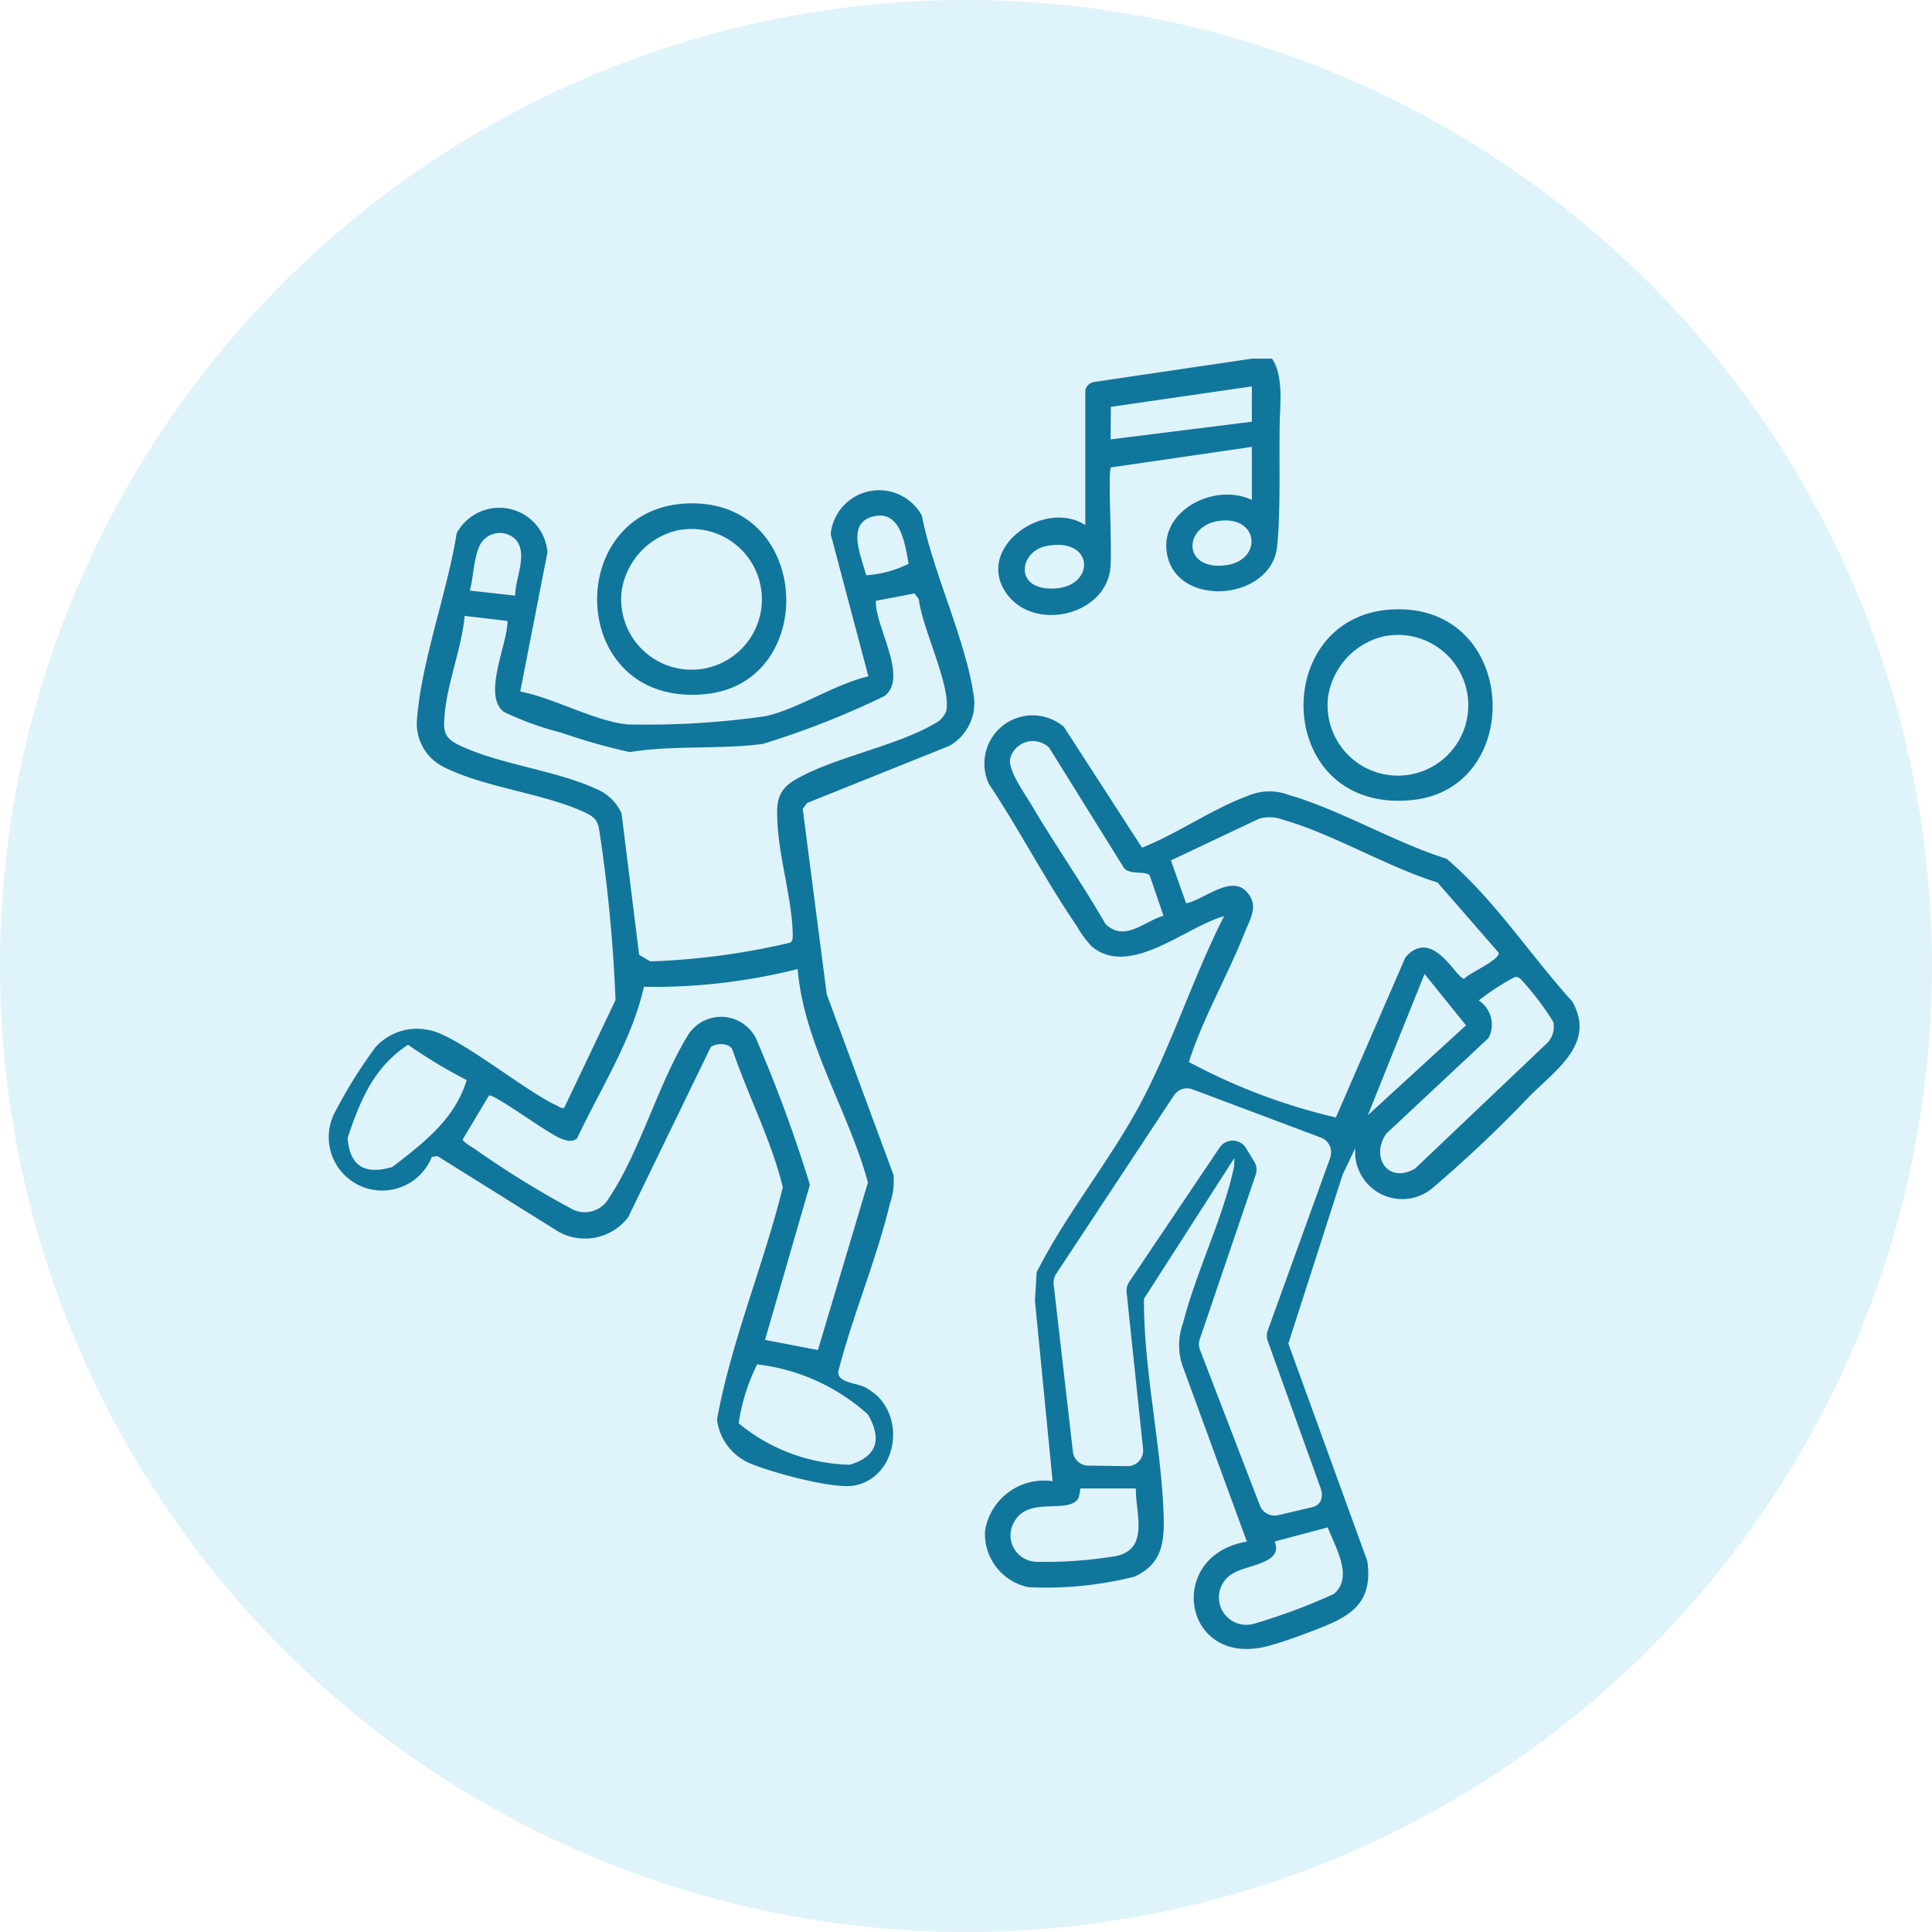
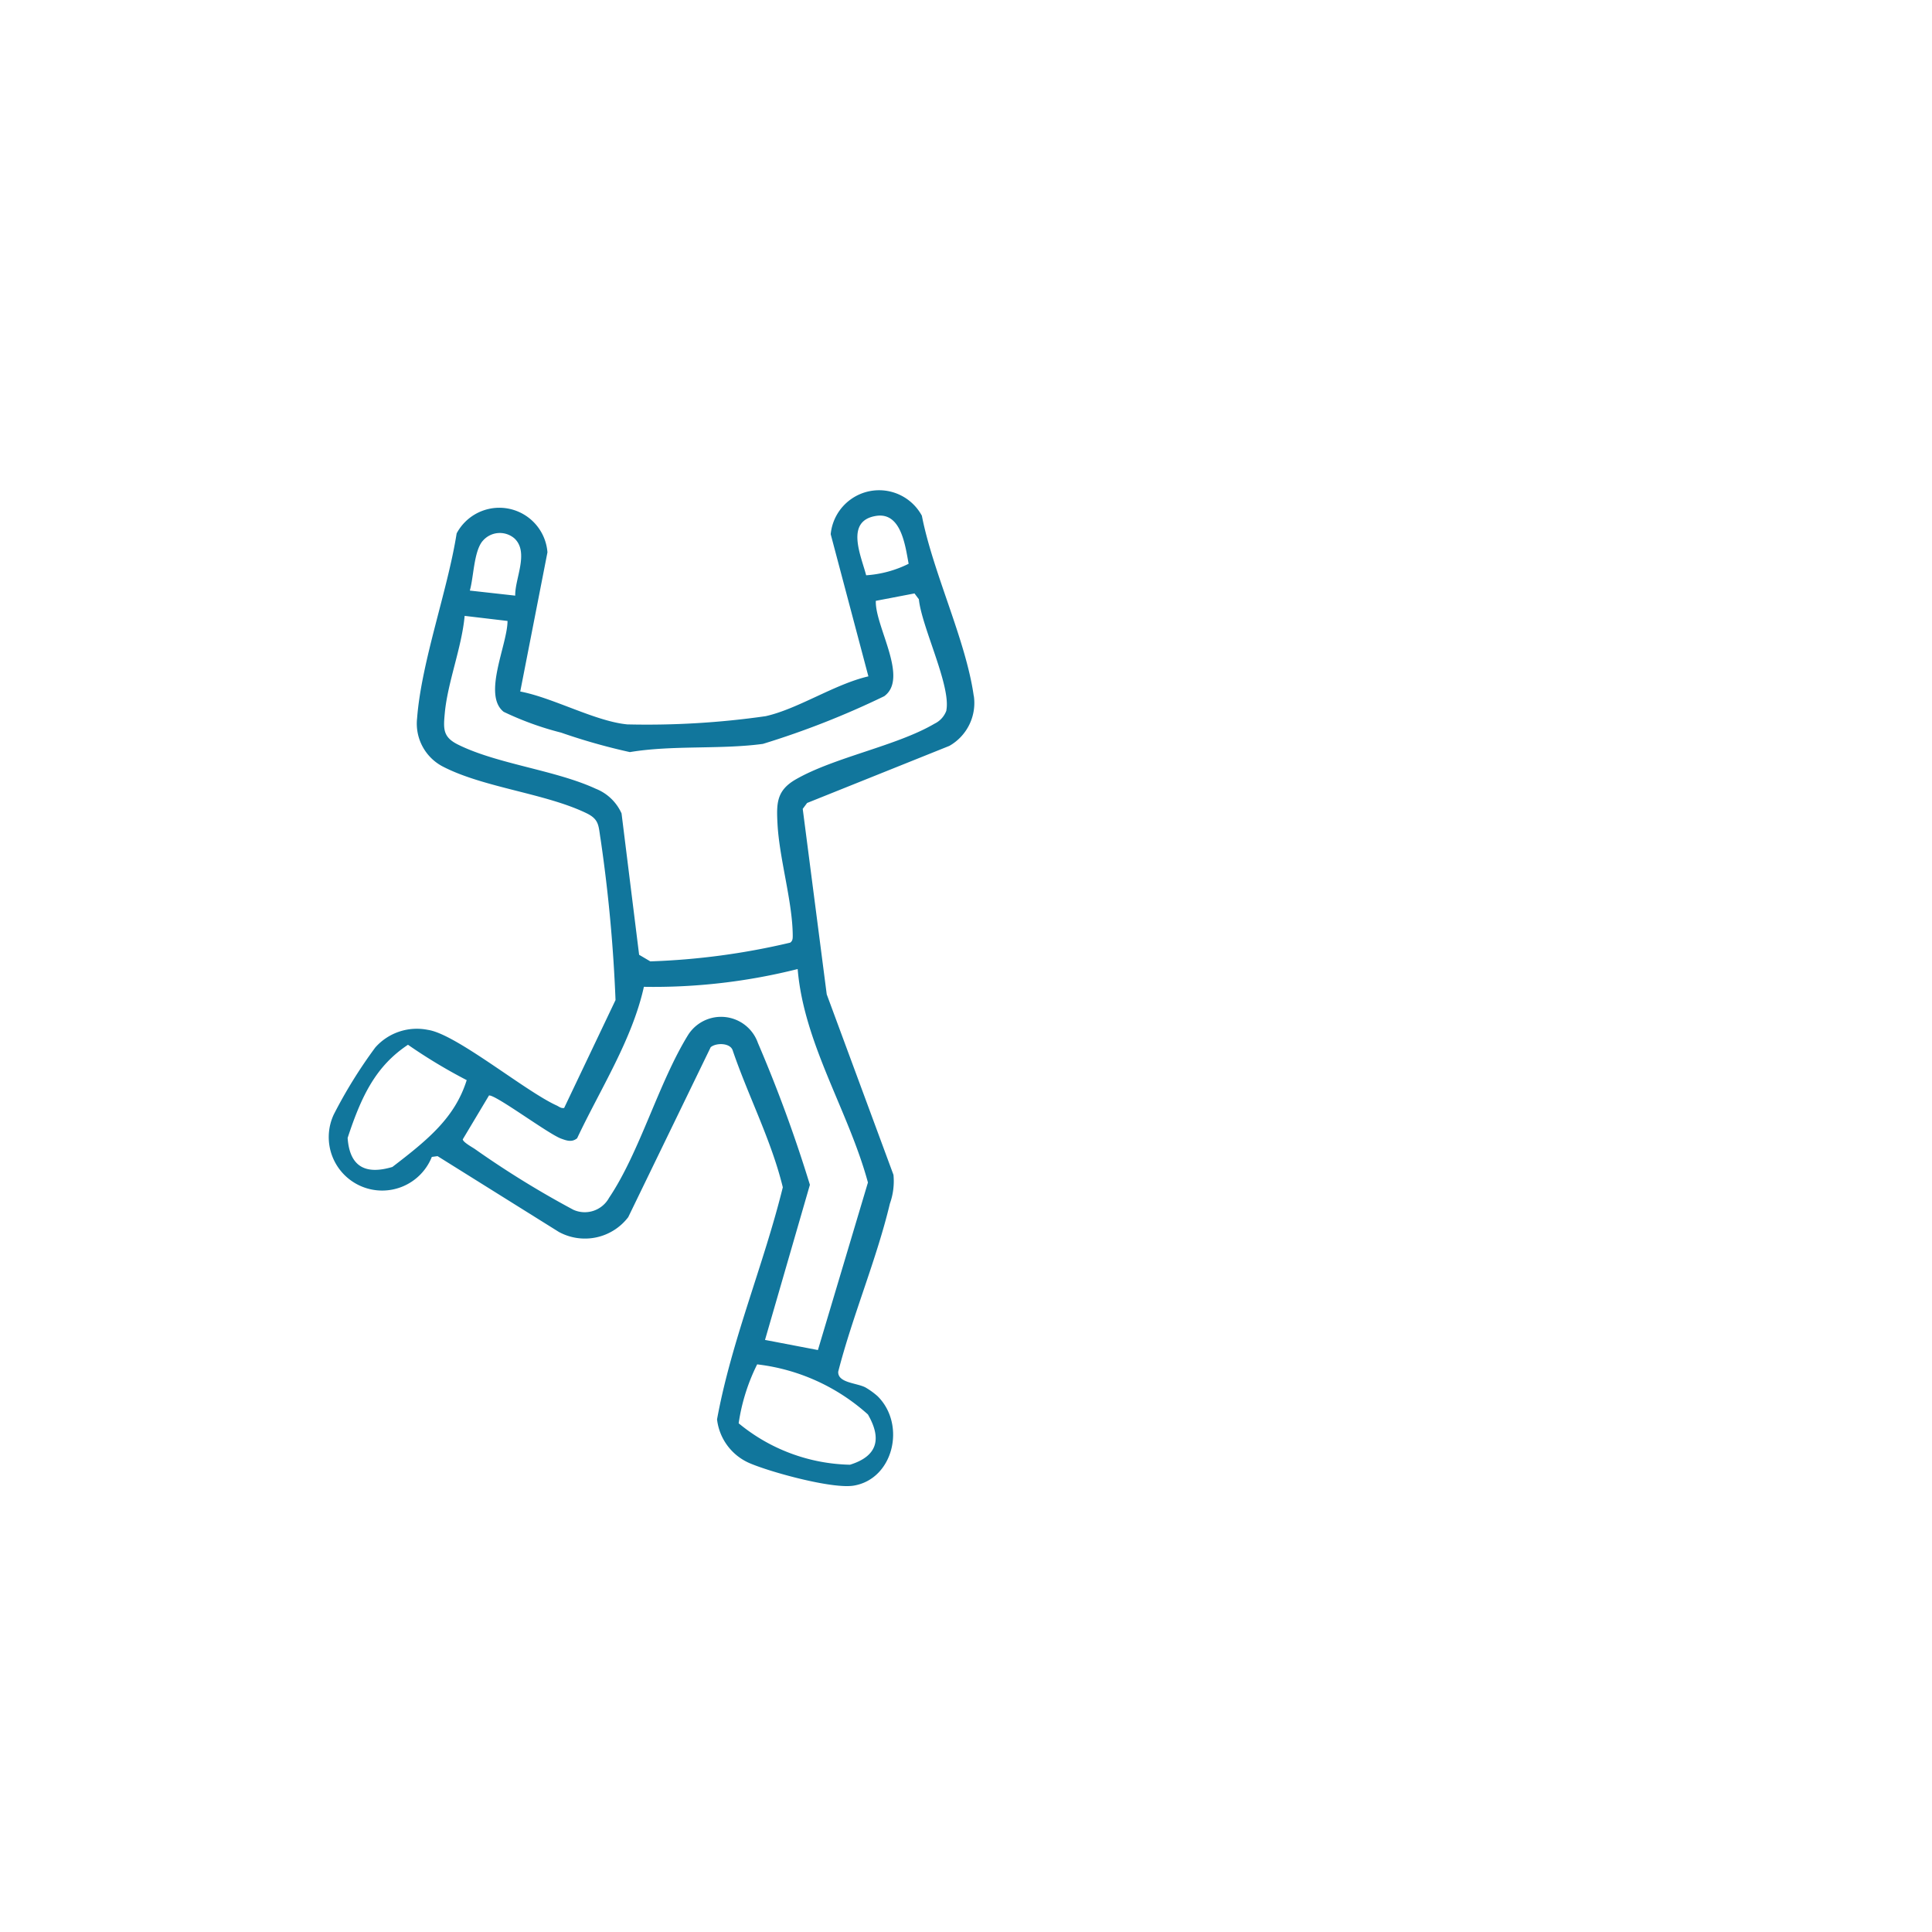
<svg xmlns="http://www.w3.org/2000/svg" width="94" height="94" viewBox="0 0 94 94">
  <g id="Group_34" data-name="Group 34" transform="translate(-463 -4356)">
    <g id="Group_27" data-name="Group 27">
-       <circle id="Ellipse_17" data-name="Ellipse 17" cx="47" cy="47" r="47" transform="translate(463 4356)" fill="#d0edf8" opacity="0.69" />
      <g id="Group_19" data-name="Group 19" transform="translate(-3213.57 312.42)">
-         <path id="Path_35" data-name="Path 35" d="M1481.813,0c.556.824.395,2.143.374,3.136-.037,1.8.054,4.307-.128,6.009-.276,2.582-4.675,2.992-5.317.53-.573-2.2,2.232-3.689,4.089-2.8V4.292l-6.857,1c-.166.267.092,4.219-.046,5.047-.366,2.19-3.681,2.908-5,1.133-1.647-2.214,1.77-4.685,3.8-3.375V1.53a.525.525,0,0,1,.458-.4L1480.831,0Zm-.982,1.35-6.86.995-.014,1.583,6.875-.86Zm-1.5,6.532c-1.8.176-1.928,2.333.084,2.186,1.935-.141,1.82-2.373-.084-2.186m-8.477,1.23c-1.38.255-1.635,2.236.469,2.063,1.889-.155,1.836-2.489-.469-2.063" transform="translate(2256.647 4061.03)" fill="#11769c" />
-         <path id="Path_36" data-name="Path 36" d="M1345.482,46.045c5.905-.058,6.2,8.73.715,9.28-6.823.684-7-9.219-.715-9.28m-.728,1.332a3.57,3.57,0,0,0-2.636,2.887,3.423,3.423,0,1,0,2.636-2.887" transform="translate(2364.705 4022.025)" fill="#11769c" />
-         <path id="Path_37" data-name="Path 37" d="M1570.184,79.751c5.905-.058,6.2,8.73.714,9.281-6.822.684-7-9.219-.714-9.281m-.728,1.332a3.57,3.57,0,0,0-2.636,2.887,3.423,3.423,0,1,0,2.636-2.887" transform="translate(2174.372 3993.474)" fill="#11769c" />
-         <path id="Path_38" data-name="Path 38" d="M1492.765,127.456c-2.04-2.258-3.783-4.956-6.092-6.92-2.541-.8-5.172-2.383-7.692-3.11a2.645,2.645,0,0,0-2.029.069c-1.647.6-3.426,1.841-5.1,2.5l-3.8-5.875a2.345,2.345,0,0,0-3.644,2.785c1.488,2.227,2.755,4.7,4.269,6.9a5.178,5.178,0,0,0,.724.994c1.851,1.55,4.577-.957,6.446-1.474-1.464,2.869-2.5,6.125-3.986,8.962s-3.682,5.482-5.136,8.366l-.082,1.388.859,8.778a2.9,2.9,0,0,0-3.289,2.428,2.646,2.646,0,0,0,2.119,2.729,17.721,17.721,0,0,0,5.143-.51c1.389-.622,1.48-1.75,1.426-3.113-.135-3.417-.971-6.971-.955-10.409l4.392-6.838a1.814,1.814,0,0,1-.054.619c-.534,2.373-1.819,4.979-2.432,7.388a3.136,3.136,0,0,0,.028,2.246l3.073,8.4c-4.011.664-3.123,6.215,1.077,5.068.752-.205,1.9-.628,2.635-.925,1.548-.622,2.406-1.339,2.15-3.193l-3.844-10.586,2.644-8.226.614-1.286a2.291,2.291,0,0,0,3.809,1.9,63.015,63.015,0,0,0,4.726-4.48c1.289-1.272,3.188-2.562,2-4.587m-22.69-3.735c-1.132-1.975-2.454-3.847-3.609-5.808-.32-.543-1.122-1.638-1.031-2.229a1.14,1.14,0,0,1,1.9-.542l3.6,5.788c.249.45,1.078.174,1.291.427l.671,1.961c-.949.279-1.891,1.3-2.823.4m.525,30.752a20.534,20.534,0,0,1-3.9.28,1.286,1.286,0,0,1-1.019-2.013c.716-1.173,2.652-.283,3.083-1.094a2.626,2.626,0,0,0,.09-.458h2.7c-.023,1.177.675,2.929-.95,3.285m10.569,1.854a29.109,29.109,0,0,1-3.844,1.435,1.336,1.336,0,0,1-1.075-2.427c.7-.446,2.5-.488,2.052-1.567l2.584-.687c.347.925,1.29,2.432.284,3.246m-.149-21.27-3.062,8.467a.763.763,0,0,0,0,.468l2.588,7.2c.136.424.017.8-.416.906l-1.659.389a.762.762,0,0,1-.885-.468l-2.917-7.577a.762.762,0,0,1-.01-.519l2.721-8a.76.76,0,0,0-.07-.64l-.4-.653a.762.762,0,0,0-1.284-.031l-4.4,6.539a.763.763,0,0,0-.126.506l.8,7.616a.761.761,0,0,1-.768.842l-1.9-.027a.762.762,0,0,1-.746-.675l-.936-8.145a.762.762,0,0,1,.121-.507l5.732-8.687a.762.762,0,0,1,.9-.294l6.251,2.349a.762.762,0,0,1,.457.947m.27-1.926a29.082,29.082,0,0,1-7.153-2.7c.69-2.149,1.877-4.181,2.714-6.29.273-.688.707-1.323.1-1.989-.772-.853-2.082.4-2.948.556l-.739-2.084,4.293-2.031a1.865,1.865,0,0,1,1.177.058c2.4.682,5.063,2.293,7.506,3.05l2.974,3.417c.062.345-1.416.972-1.672,1.257-.378.06-1.531-2.558-2.869-1.034Zm4.314-6.983,2.017,2.5-4.777,4.374Zm5.953,3.374-6.419,6.1c-1.3.752-2.181-.552-1.4-1.7l4.978-4.657a1.4,1.4,0,0,0-.473-1.826,11.3,11.3,0,0,1,1.714-1.119c.168-.048.179-.029.314.064a13.882,13.882,0,0,1,1.6,2.1,1.148,1.148,0,0,1-.316,1.044" transform="translate(2260.282 3964.828)" fill="#11769c" />
        <path id="Path_39" data-name="Path 39" d="M1286.947,51.91c-.378-2.707-1.987-6.009-2.524-8.771a2.366,2.366,0,0,0-4.436.9l1.834,6.916c-1.631.374-3.422,1.585-5,1.937a40.648,40.648,0,0,1-6.727.4c-1.553-.146-3.62-1.3-5.212-1.6l1.324-6.773a2.35,2.35,0,0,0-4.418-.92c-.443,2.8-1.714,6.238-1.925,9a2.354,2.354,0,0,0,1.29,2.363c1.989,1.014,4.972,1.29,6.954,2.252.631.306.576.616.687,1.277a74.089,74.089,0,0,1,.724,7.813l-2.5,5.251c-.16.025-.249-.069-.368-.123-1.54-.7-4.9-3.487-6.264-3.678a2.7,2.7,0,0,0-2.557.858,23.317,23.317,0,0,0-2.019,3.259,2.6,2.6,0,1,0,4.77,2.065l.279-.038,5.9,3.687a2.651,2.651,0,0,0,3.377-.718L1274.147,69c.251-.222.956-.226,1.073.158.761,2.229,1.882,4.374,2.437,6.656-.936,3.794-2.5,7.462-3.2,11.292a2.652,2.652,0,0,0,1.563,2.121c1.021.444,4.066,1.281,5.1,1.1,1.926-.332,2.538-2.97,1.152-4.346a3.643,3.643,0,0,0-.607-.437c-.436-.216-1.339-.217-1.312-.759.695-2.713,1.87-5.473,2.514-8.177a3.238,3.238,0,0,0,.174-1.4l-3.247-8.782-1.168-9.024.213-.287,6.92-2.777a2.4,2.4,0,0,0,1.192-2.431m-5.239-5.87c-.246-.952-1.038-2.644.478-2.888,1.226-.2,1.424,1.445,1.589,2.328a5.443,5.443,0,0,1-2.068.56m-18.672-1.652a1.092,1.092,0,0,1,1.561-.142c.726.68.014,1.967.038,2.784l-2.209-.246c.189-.658.193-1.878.611-2.4m-4.381,30.444c-1.307.39-2.078-.013-2.175-1.413.678-2.065,1.382-3.5,2.936-4.533a26.031,26.031,0,0,0,2.857,1.721c-.572,1.82-1.868,2.885-3.618,4.226M1281.8,86.87c.68,1.182.466,2.026-.874,2.442a8.783,8.783,0,0,1-5.417-2.016,9.495,9.495,0,0,1,.9-2.867,9.746,9.746,0,0,1,5.393,2.441m0-11.3-2.437,8.162-2.574-.492,2.184-7.548a68.2,68.2,0,0,0-2.529-6.9,1.9,1.9,0,0,0-3.391-.4c-1.445,2.338-2.355,5.71-3.851,7.933a1.349,1.349,0,0,1-1.736.583,45.666,45.666,0,0,1-4.783-2.949c-.143-.1-.583-.335-.6-.478l1.276-2.134c.305-.059,2.9,1.883,3.514,2.1.271.1.523.187.775-.019,1.127-2.392,2.674-4.783,3.248-7.368a28.7,28.7,0,0,0,7.482-.865c.3,3.627,2.466,6.885,3.415,10.372m3.824-22.957a1.134,1.134,0,0,1-.58.647c-1.836,1.081-4.869,1.631-6.745,2.707-.949.544-.948,1.172-.895,2.171.091,1.7.725,3.761.741,5.408,0,.141.008.277-.124.368a34.426,34.426,0,0,1-6.806.911l-.544-.321-.855-6.878a2.3,2.3,0,0,0-1.254-1.2c-1.965-.908-4.788-1.2-6.694-2.144-.747-.368-.723-.76-.653-1.526.137-1.506.827-3.2.967-4.741l2.086.247c0,1.147-1.227,3.6-.187,4.421a14.922,14.922,0,0,0,2.793,1.012,29.623,29.623,0,0,0,3.348.948c2.071-.347,4.411-.12,6.473-.4a41.2,41.2,0,0,0,5.9-2.319c1.214-.879-.458-3.408-.407-4.641l1.881-.36.213.284c.135,1.348,1.57,4.209,1.336,5.409" transform="translate(2437 4025.533)" fill="#11769c" />
      </g>
    </g>
  </g>
</svg>